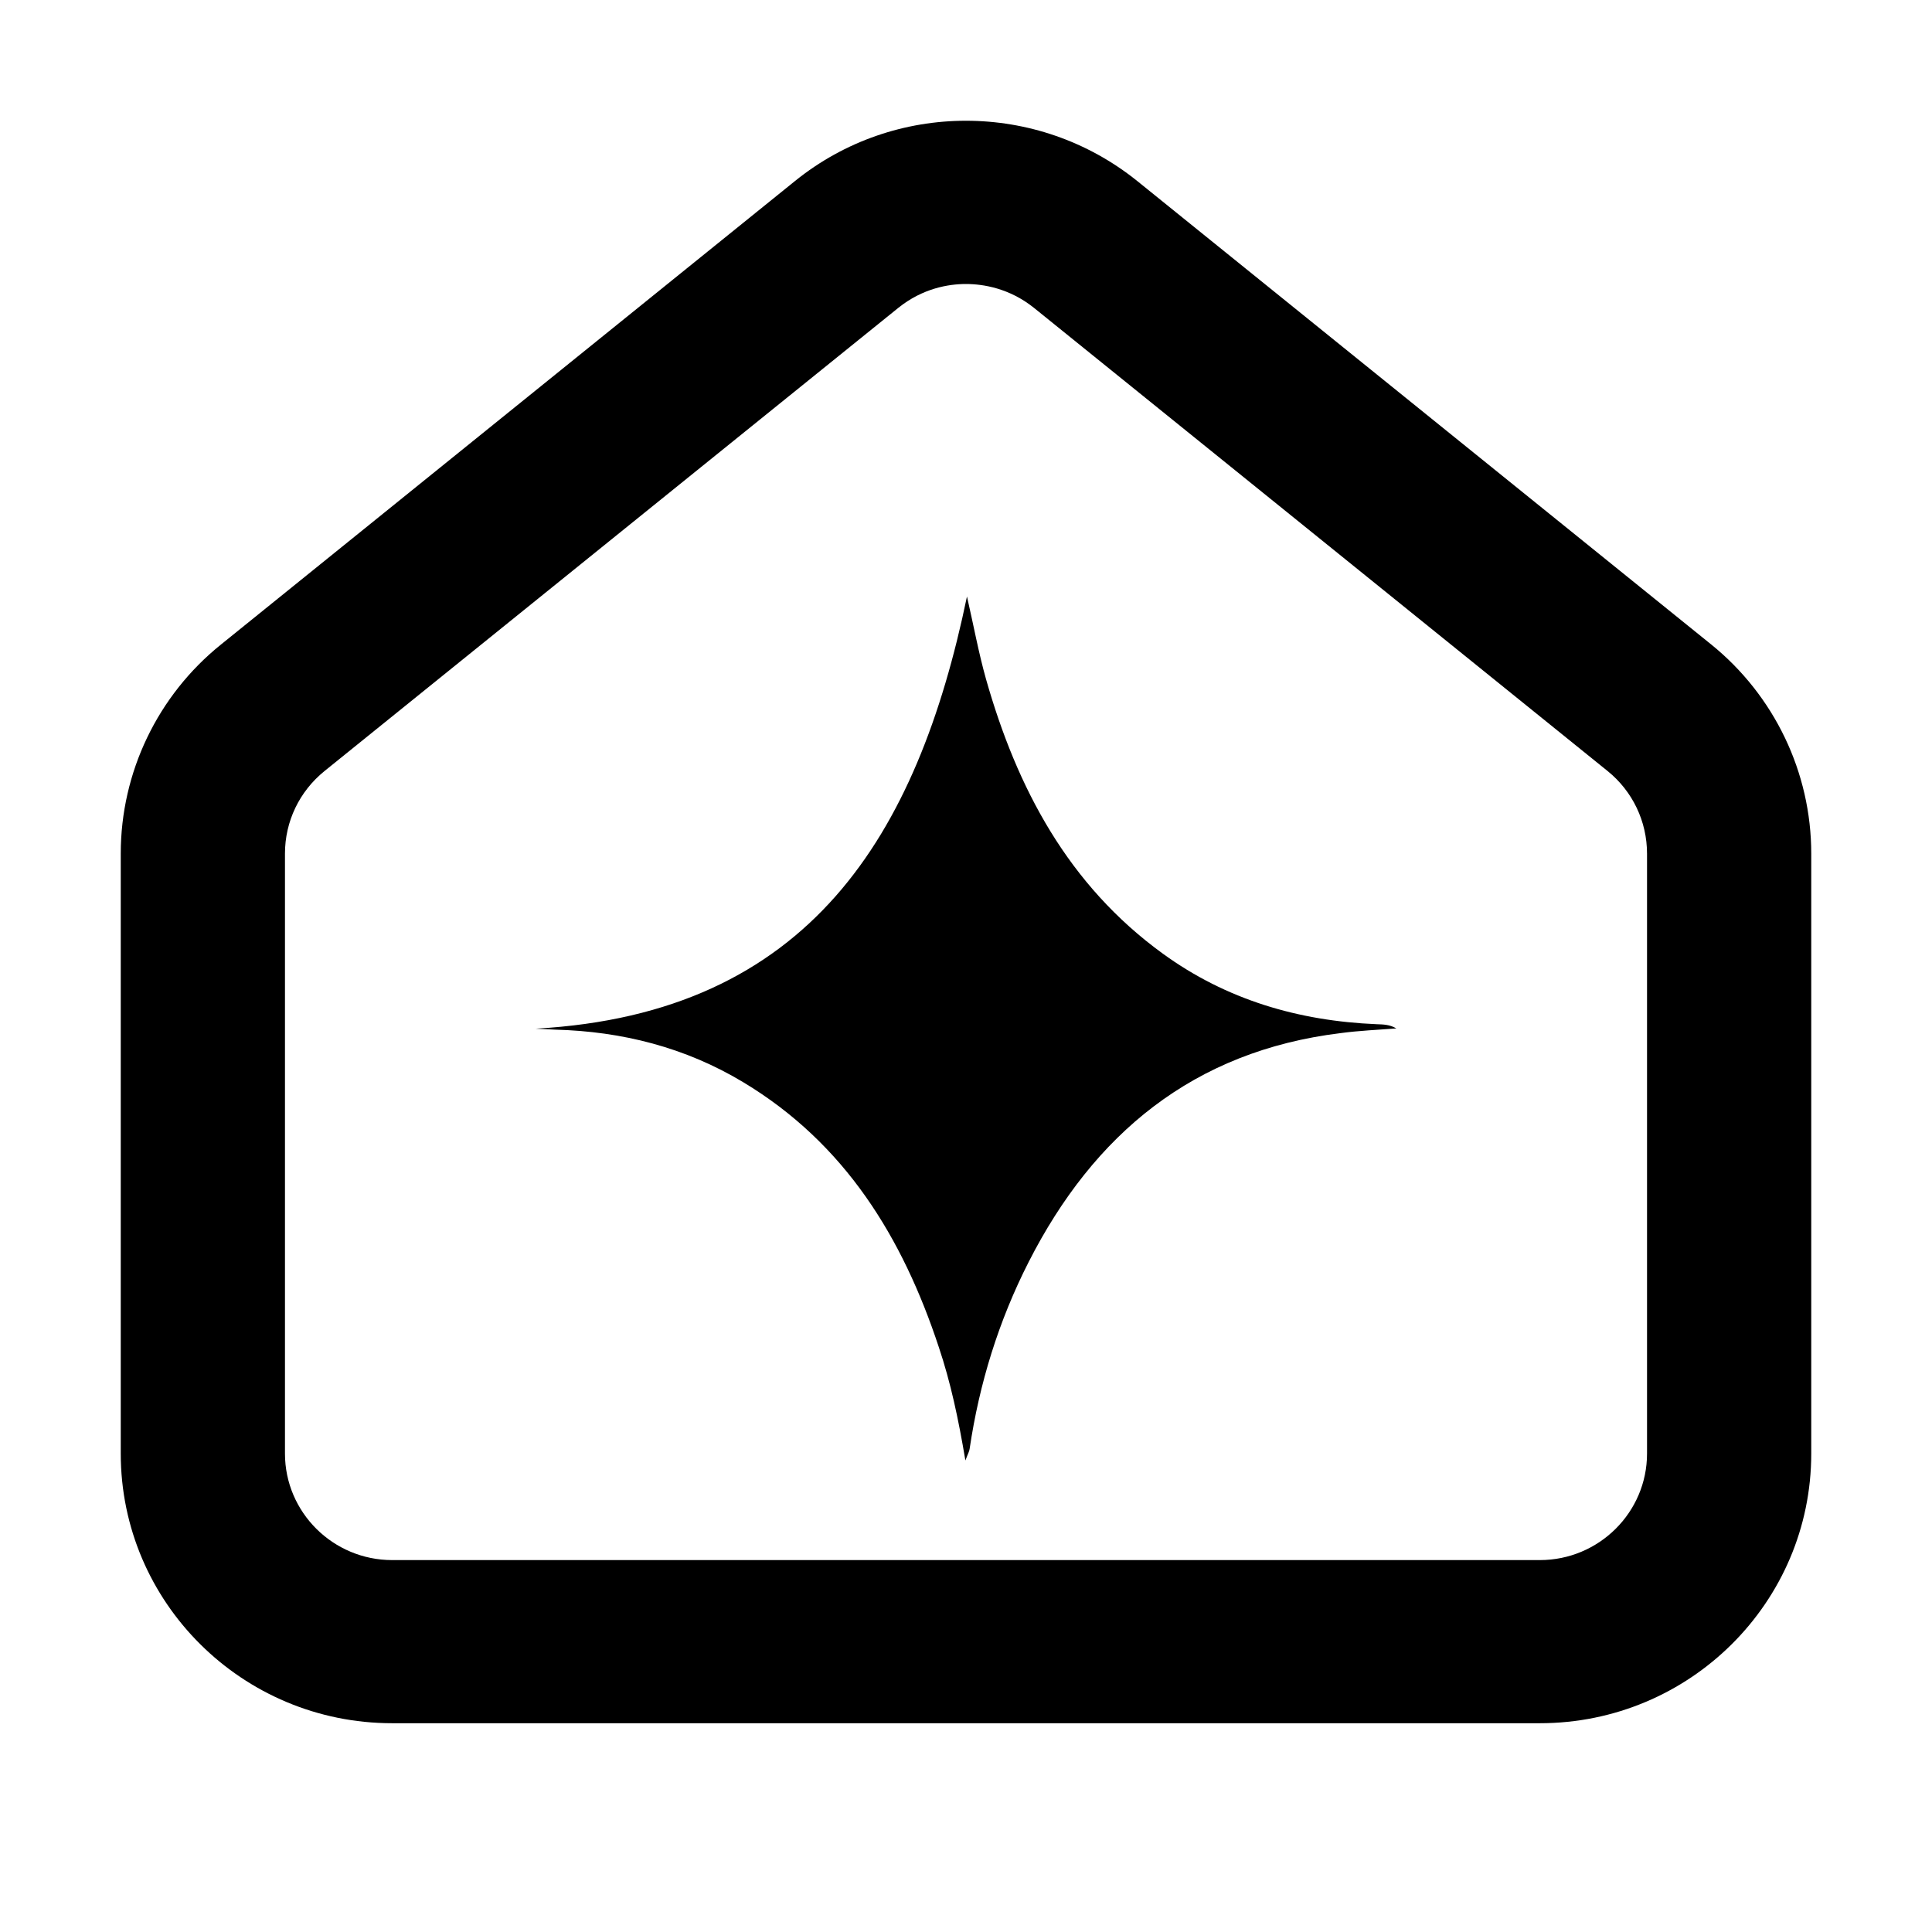
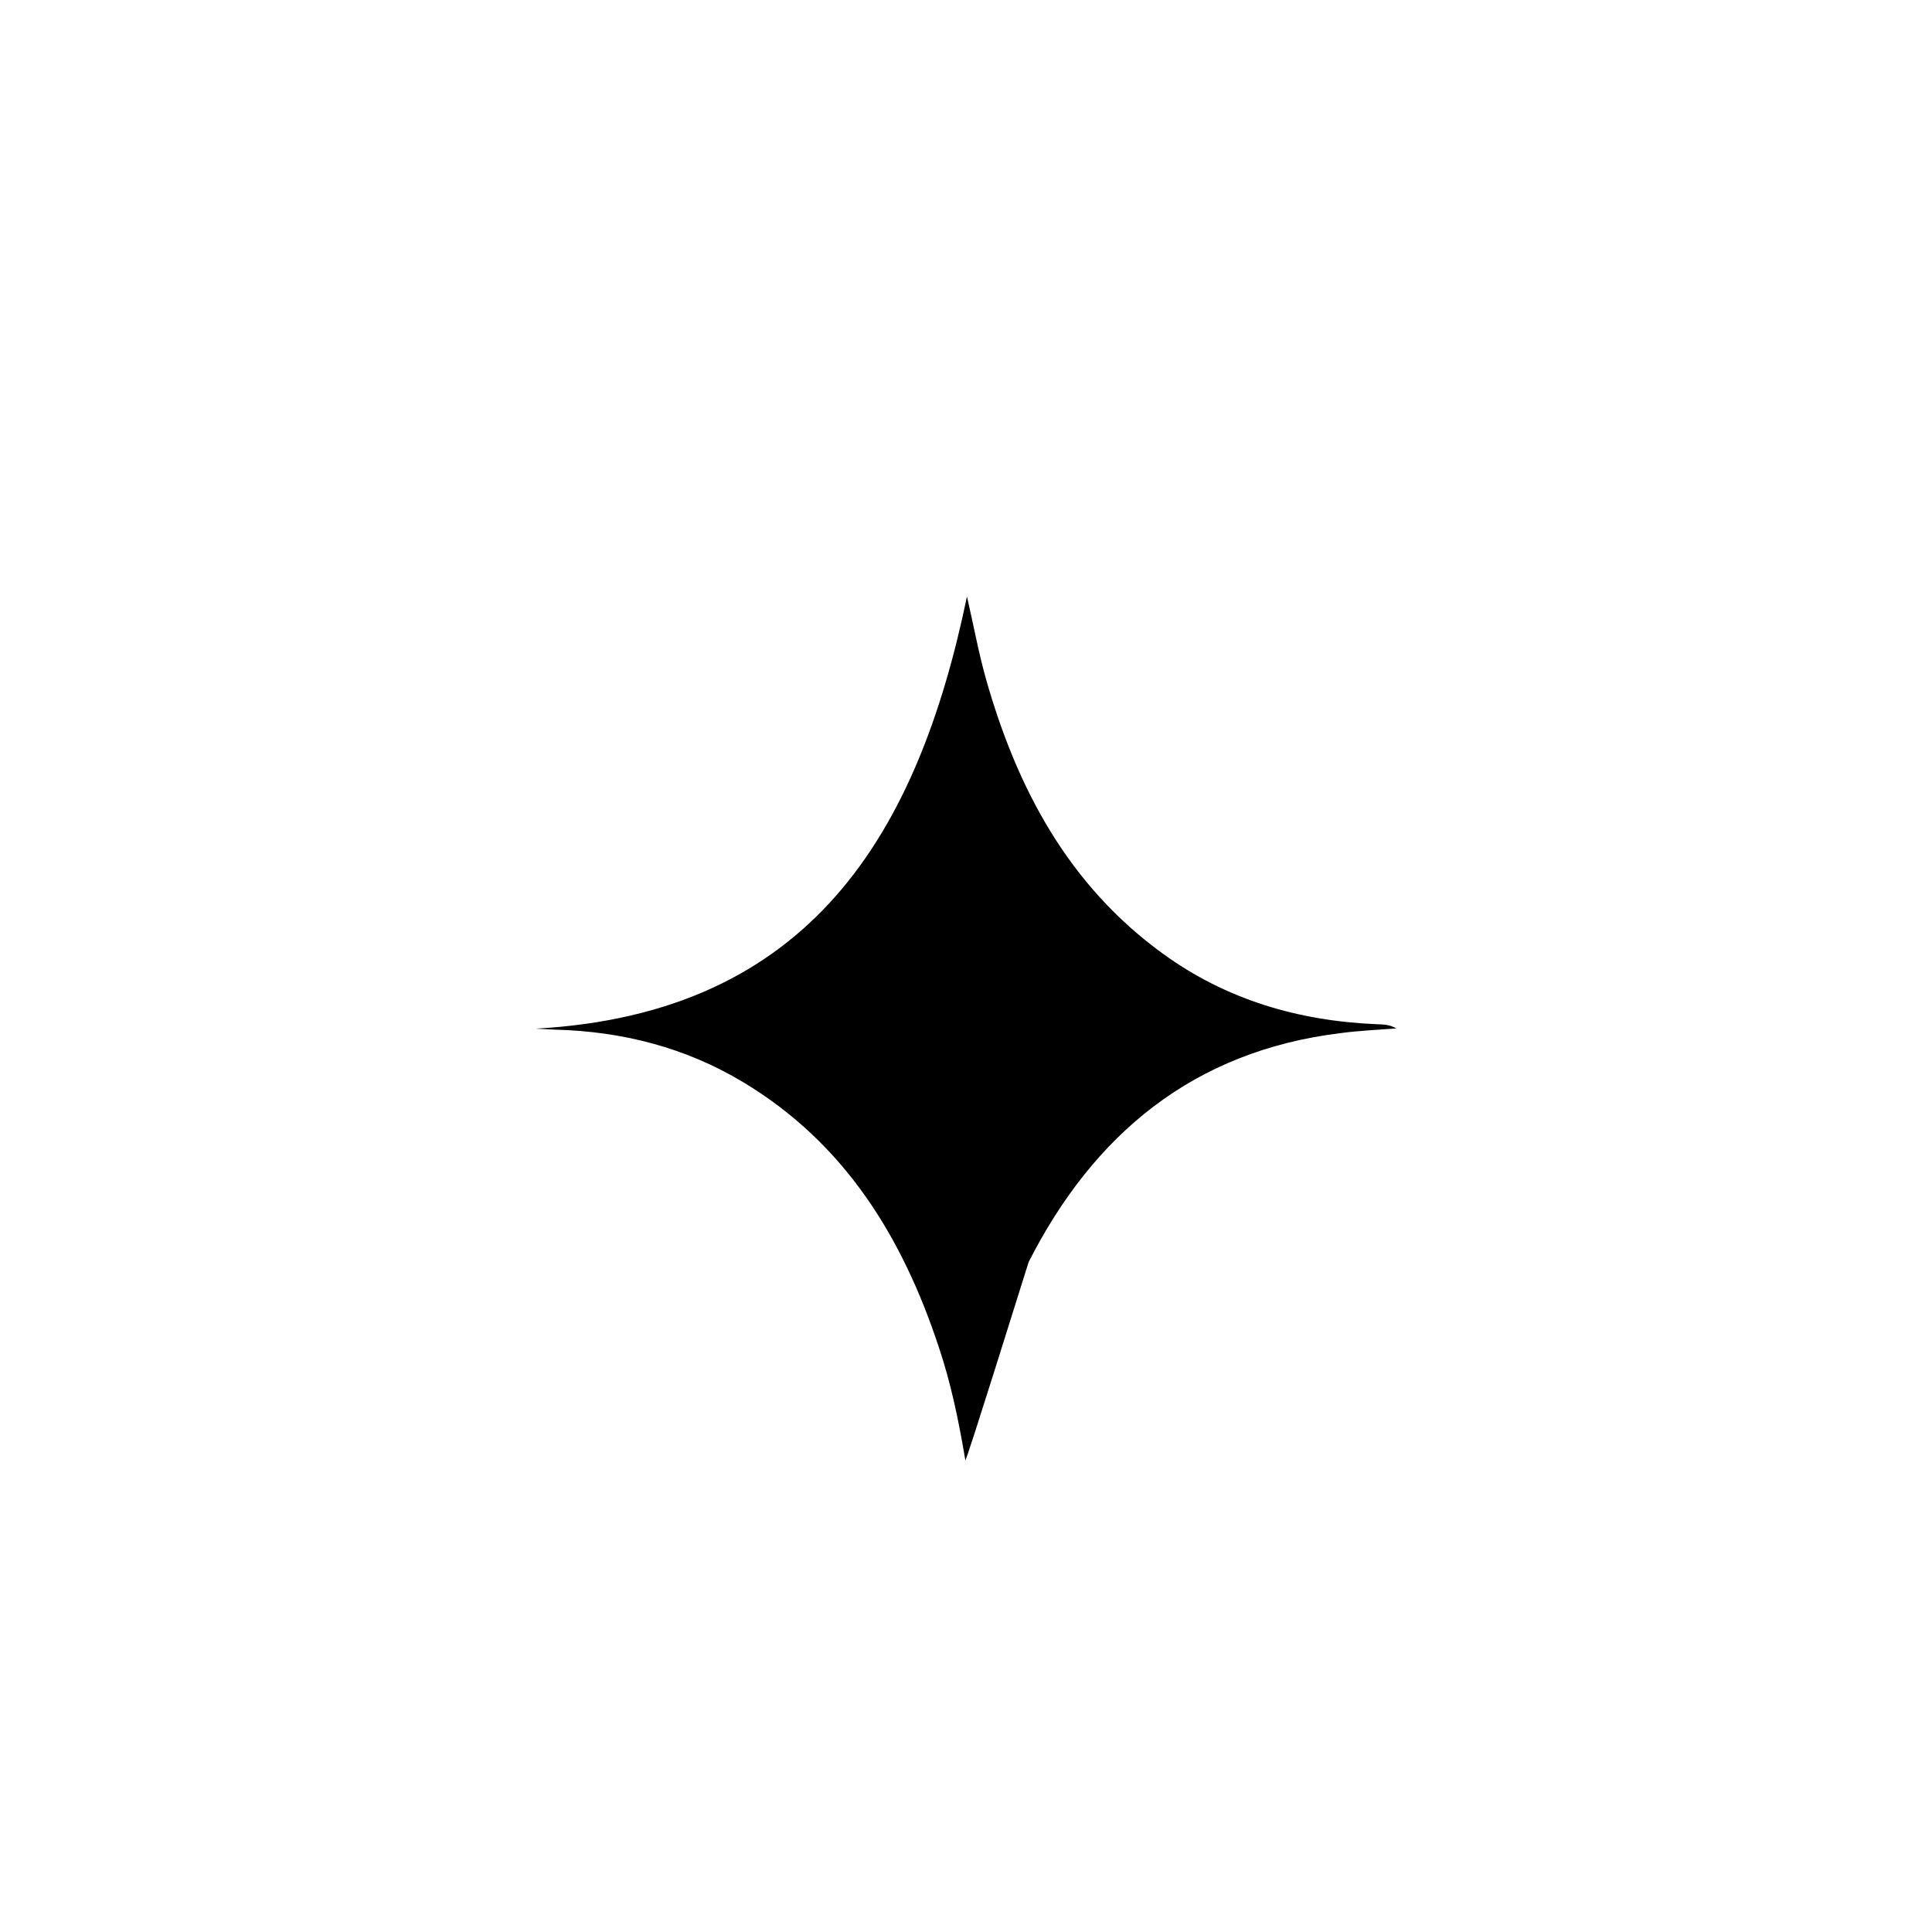
<svg xmlns="http://www.w3.org/2000/svg" width="16" height="16" viewBox="0 0 16 16" fill="none">
-   <path d="M14.17 5.336L9.418 1.499C9.004 1.166 8.502 1 7.999 1C7.498 1 6.996 1.166 6.584 1.499L1.832 5.336C1.305 5.759 1 6.397 1 7.069V12.038C1 13.27 2.006 14.271 3.248 14.271H12.752C13.994 14.271 15 13.27 15 12.038V7.069C15 6.397 14.694 5.759 14.17 5.336ZM13.64 12.038C13.64 12.524 13.242 12.92 12.752 12.92H3.248C2.758 12.92 2.36 12.524 2.36 12.038V7.069C2.36 6.803 2.479 6.554 2.688 6.385L7.44 2.549C7.642 2.387 7.856 2.352 7.999 2.352C8.143 2.352 8.359 2.387 8.561 2.548L13.313 6.385C13.521 6.553 13.64 6.803 13.64 7.07L13.64 12.038Z" fill="black" />
-   <path d="M11.564 8.517C11.41 8.529 11.255 8.535 11.101 8.556C9.883 8.705 9.058 9.392 8.519 10.451C8.27 10.94 8.11 11.458 8.03 11.999C8.028 12.018 8.017 12.036 7.995 12.095C7.937 11.75 7.873 11.449 7.775 11.157C7.475 10.249 6.999 9.47 6.156 8.963C5.678 8.675 5.152 8.541 4.596 8.527C4.543 8.525 4.49 8.521 4.436 8.519C6.705 8.393 7.598 6.916 8.008 4.94C8.063 5.179 8.104 5.405 8.166 5.625C8.423 6.529 8.847 7.329 9.629 7.897C10.156 8.28 10.754 8.455 11.4 8.482C11.455 8.484 11.508 8.484 11.564 8.517Z" fill="black" />
+   <path d="M11.564 8.517C11.41 8.529 11.255 8.535 11.101 8.556C9.883 8.705 9.058 9.392 8.519 10.451C8.028 12.018 8.017 12.036 7.995 12.095C7.937 11.75 7.873 11.449 7.775 11.157C7.475 10.249 6.999 9.47 6.156 8.963C5.678 8.675 5.152 8.541 4.596 8.527C4.543 8.525 4.49 8.521 4.436 8.519C6.705 8.393 7.598 6.916 8.008 4.94C8.063 5.179 8.104 5.405 8.166 5.625C8.423 6.529 8.847 7.329 9.629 7.897C10.156 8.28 10.754 8.455 11.4 8.482C11.455 8.484 11.508 8.484 11.564 8.517Z" fill="black" />
</svg>